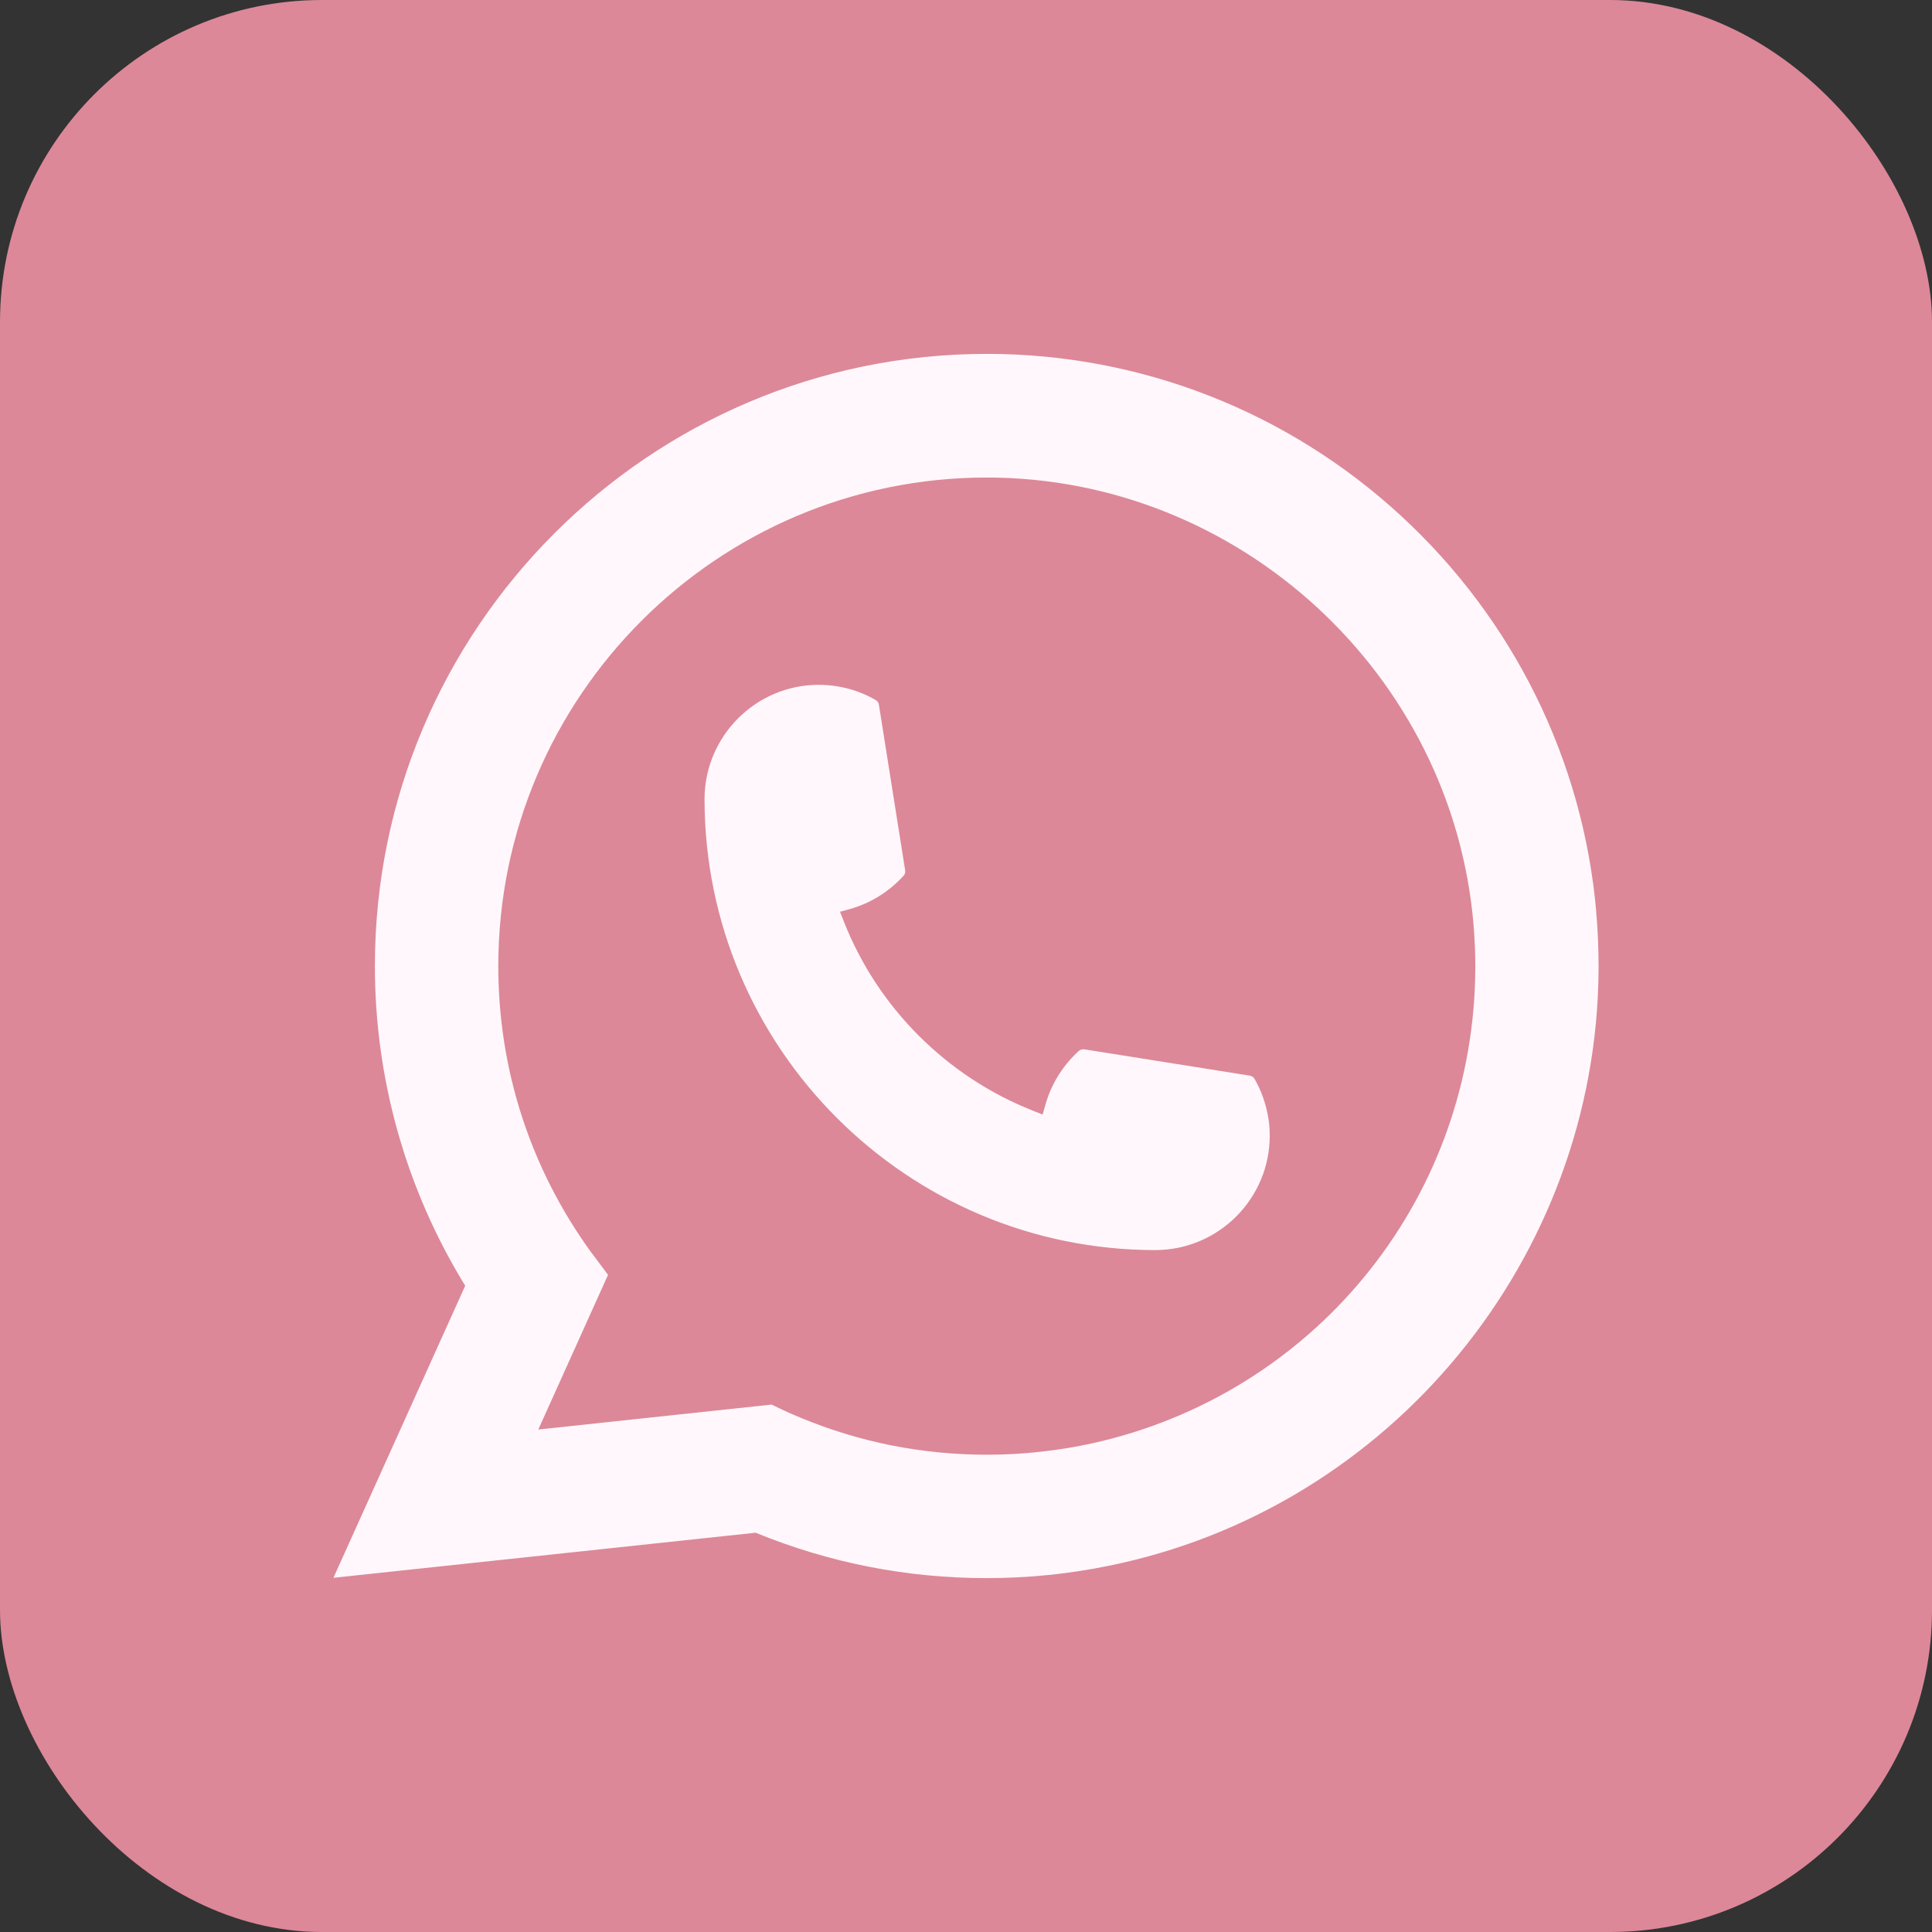
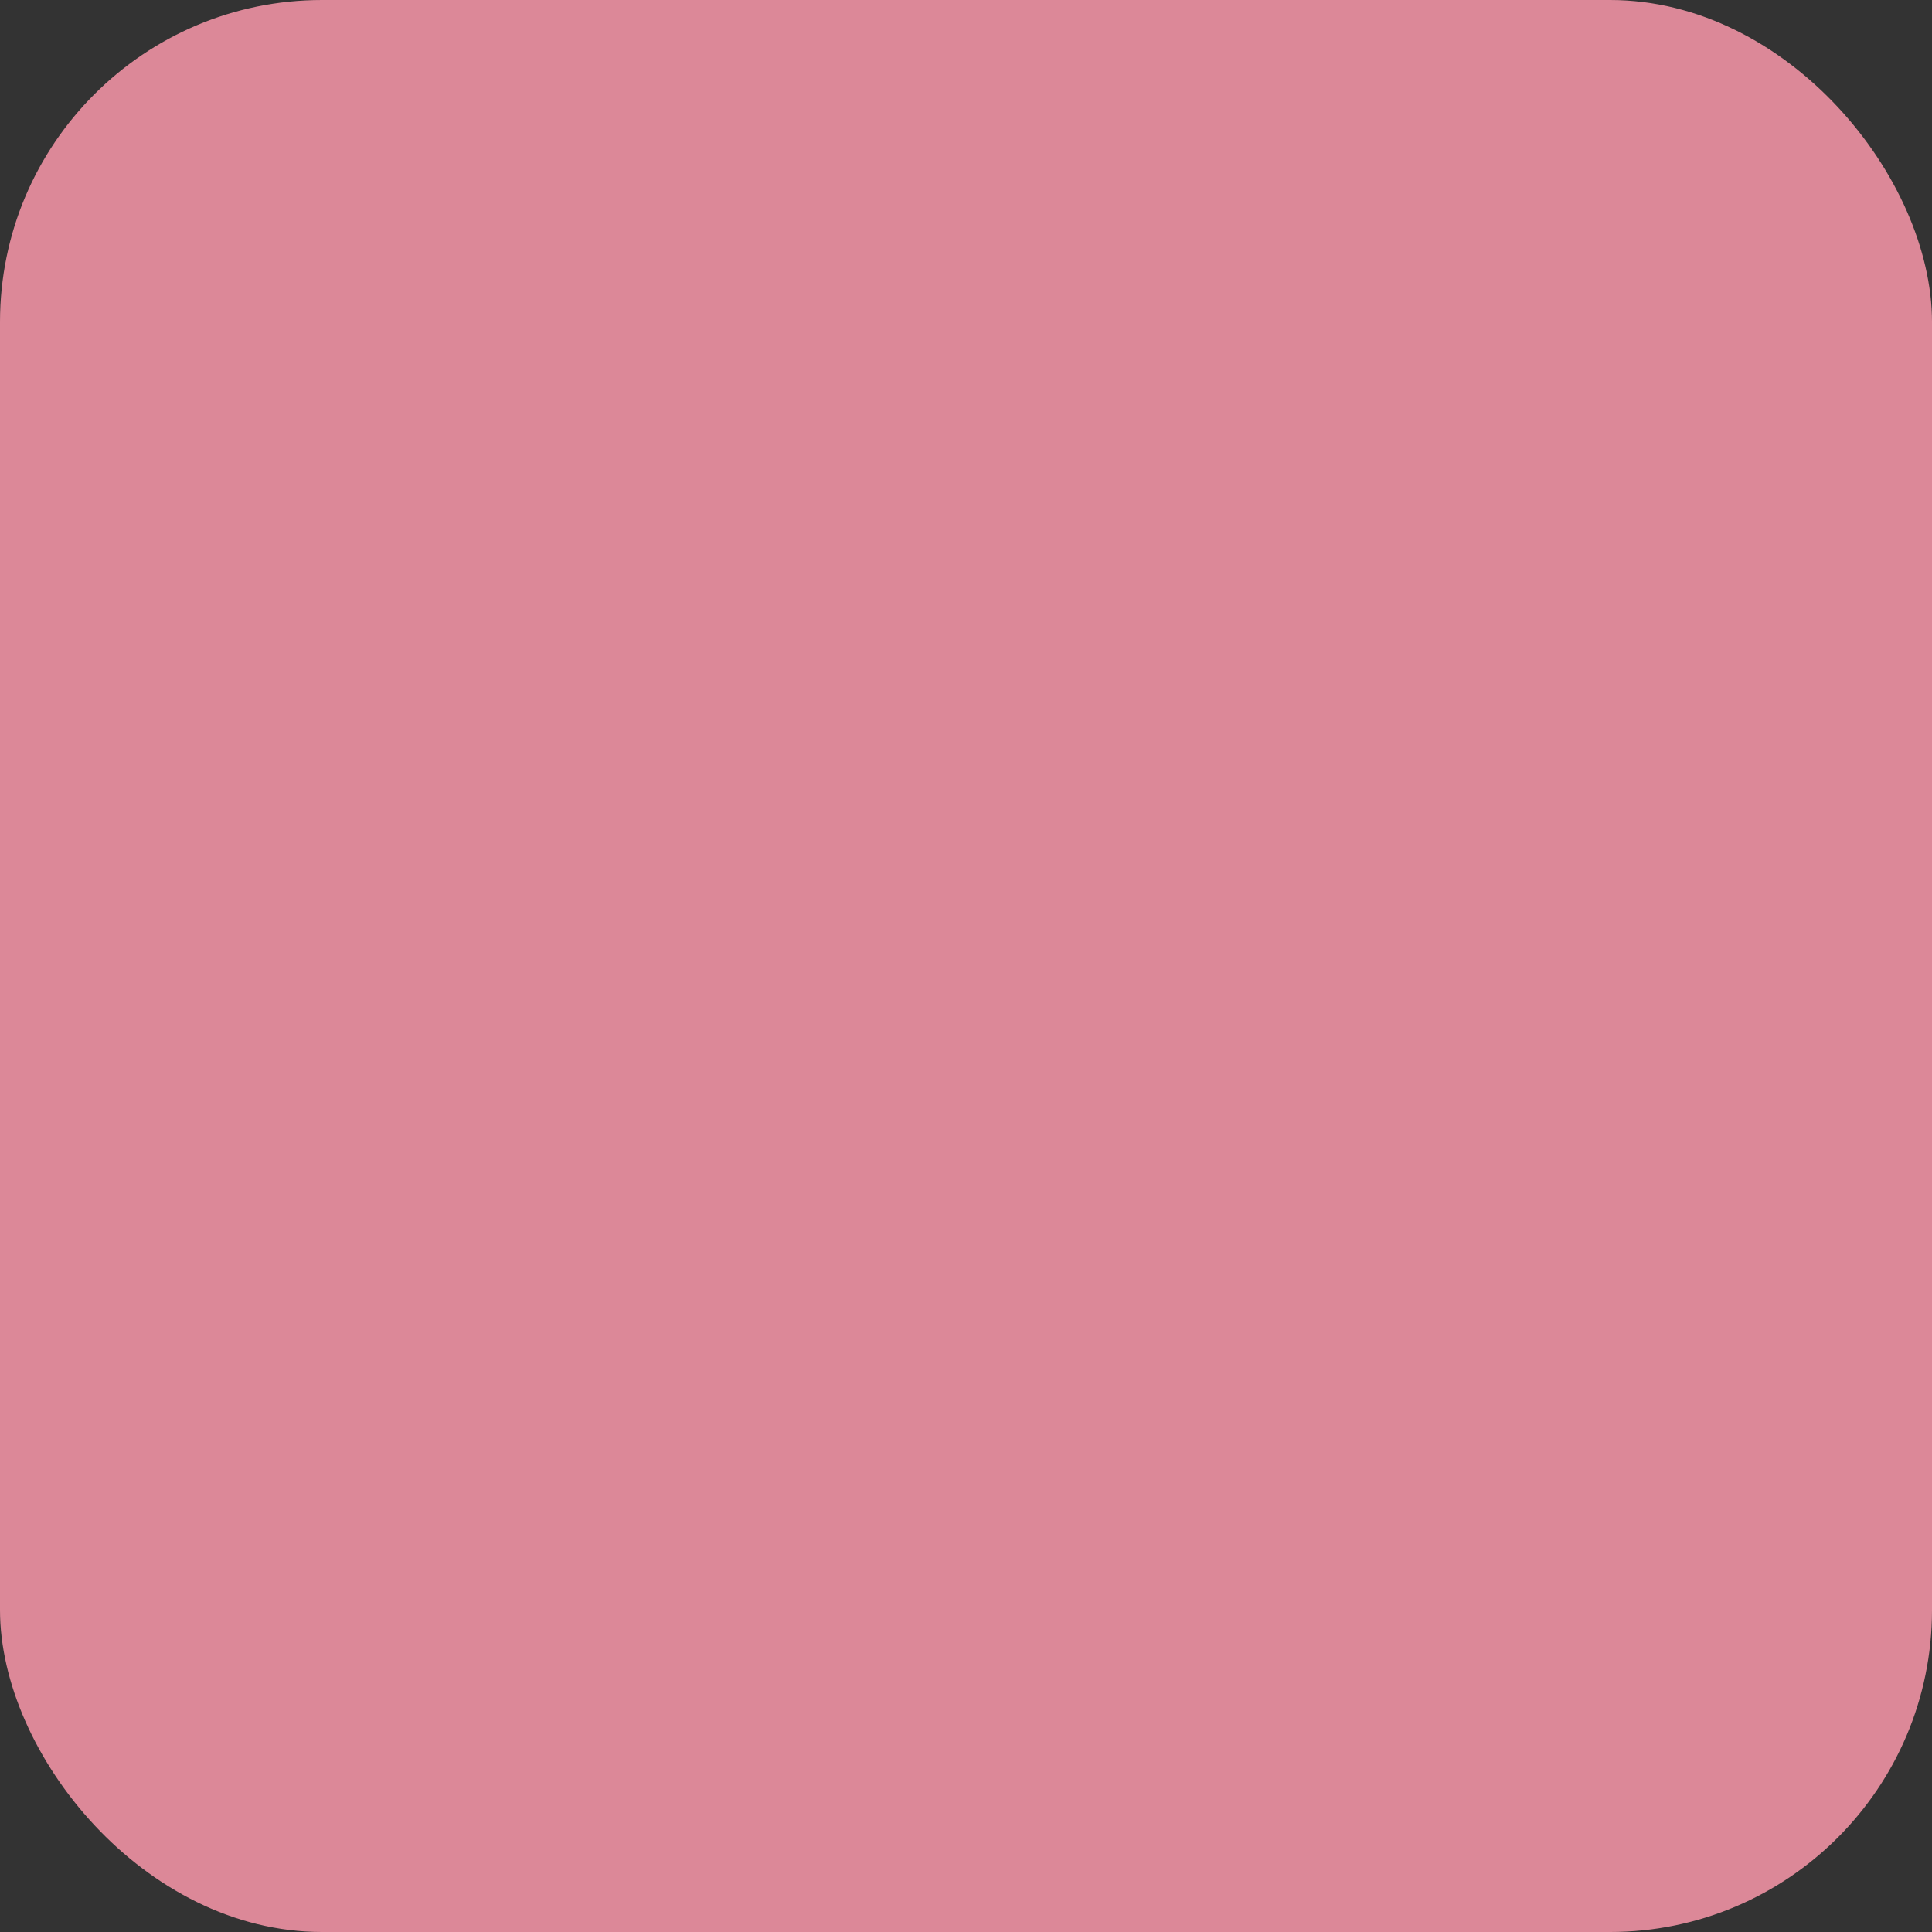
<svg xmlns="http://www.w3.org/2000/svg" fill="none" height="100%" overflow="visible" preserveAspectRatio="none" style="display: block;" viewBox="0 0 24 24" width="100%">
  <rect x="0" y="0" width="24" height="24" fill="#333333" stroke="none" />
  <g id="Frame 3">
    <rect fill="#DC8898" height="24" rx="4" width="24" />
-     <path d="M12.258 4.396C14.167 4.396 15.994 5.11 17.401 6.405C18.8 7.693 19.663 9.44 19.829 11.322H19.828C19.848 11.544 19.858 11.772 19.858 12V12.041C19.838 15.627 17.276 18.743 13.767 19.452C13.532 19.5 13.292 19.537 13.056 19.562C12.787 19.59 12.519 19.604 12.258 19.604C11.264 19.604 10.299 19.414 9.387 19.04L4.142 19.6L5.779 15.972C5.045 14.778 4.657 13.407 4.657 12C4.657 7.808 8.067 4.397 12.258 4.396ZM12.258 5.932C8.912 5.932 6.19 8.654 6.19 12.001C6.19 13.284 6.588 14.513 7.34 15.552C7.354 15.571 7.367 15.588 7.38 15.604L7.553 15.837L6.687 17.758L9.589 17.448L9.59 17.45L9.699 17.503C9.774 17.539 9.855 17.575 9.937 17.608C10.674 17.916 11.456 18.071 12.26 18.071C12.486 18.071 12.713 18.059 12.935 18.033C13.148 18.01 13.361 17.975 13.57 17.929C16.306 17.323 18.261 14.945 18.325 12.146C18.326 12.096 18.327 12.049 18.327 12.002C18.327 11.836 18.319 11.667 18.306 11.5C18.049 8.377 15.392 5.932 12.258 5.932ZM10.171 8.507C10.251 8.507 10.331 8.514 10.407 8.527C10.575 8.555 10.734 8.612 10.88 8.697C10.901 8.71 10.915 8.73 10.918 8.754L11.244 10.81C11.248 10.835 11.242 10.859 11.226 10.877C11.046 11.076 10.815 11.22 10.559 11.292L10.435 11.326L10.482 11.446C10.903 12.518 11.76 13.375 12.833 13.798L12.952 13.845L12.987 13.722C13.059 13.466 13.203 13.235 13.402 13.055C13.417 13.041 13.436 13.035 13.455 13.035C13.459 13.035 13.464 13.034 13.469 13.035L15.525 13.362C15.55 13.367 15.57 13.379 15.583 13.4C15.668 13.547 15.724 13.707 15.753 13.874C15.767 13.948 15.773 14.027 15.773 14.109C15.773 14.892 15.135 15.528 14.352 15.529C11.265 15.529 8.753 13.015 8.752 9.927C8.753 9.144 9.39 8.507 10.171 8.507Z" fill="#FFF7FB" id="Union" />
  </g>
</svg>